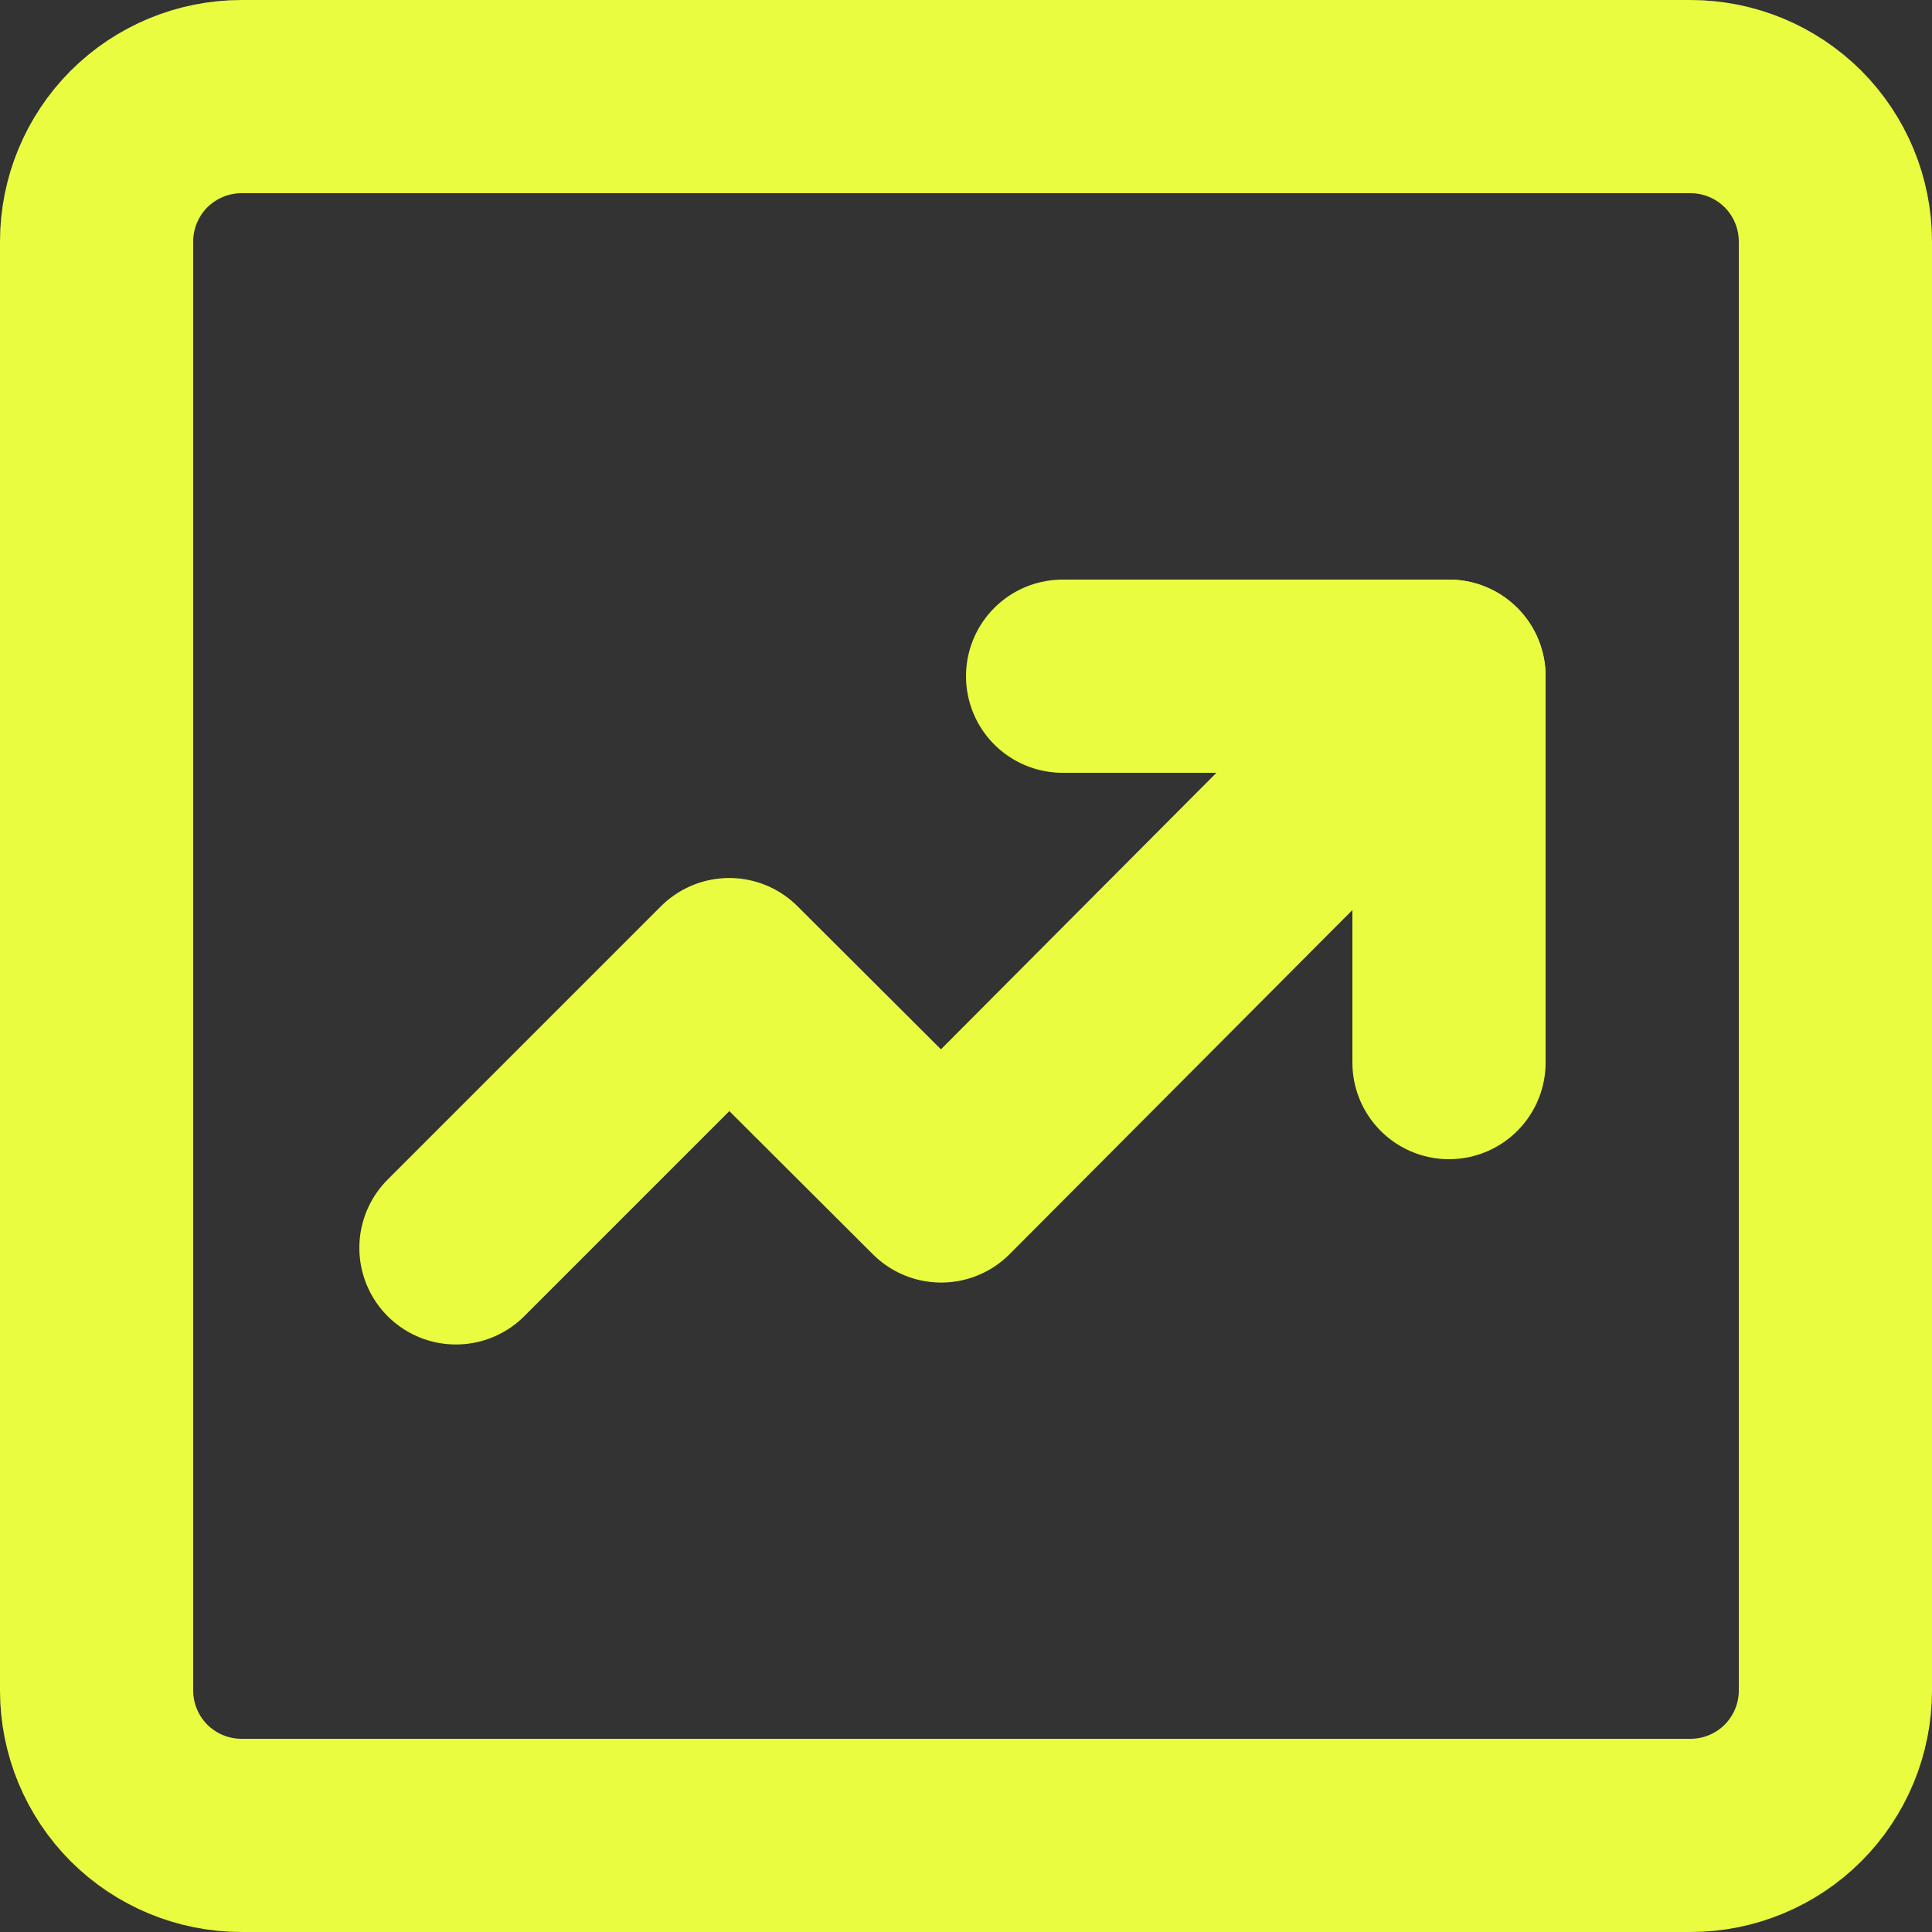
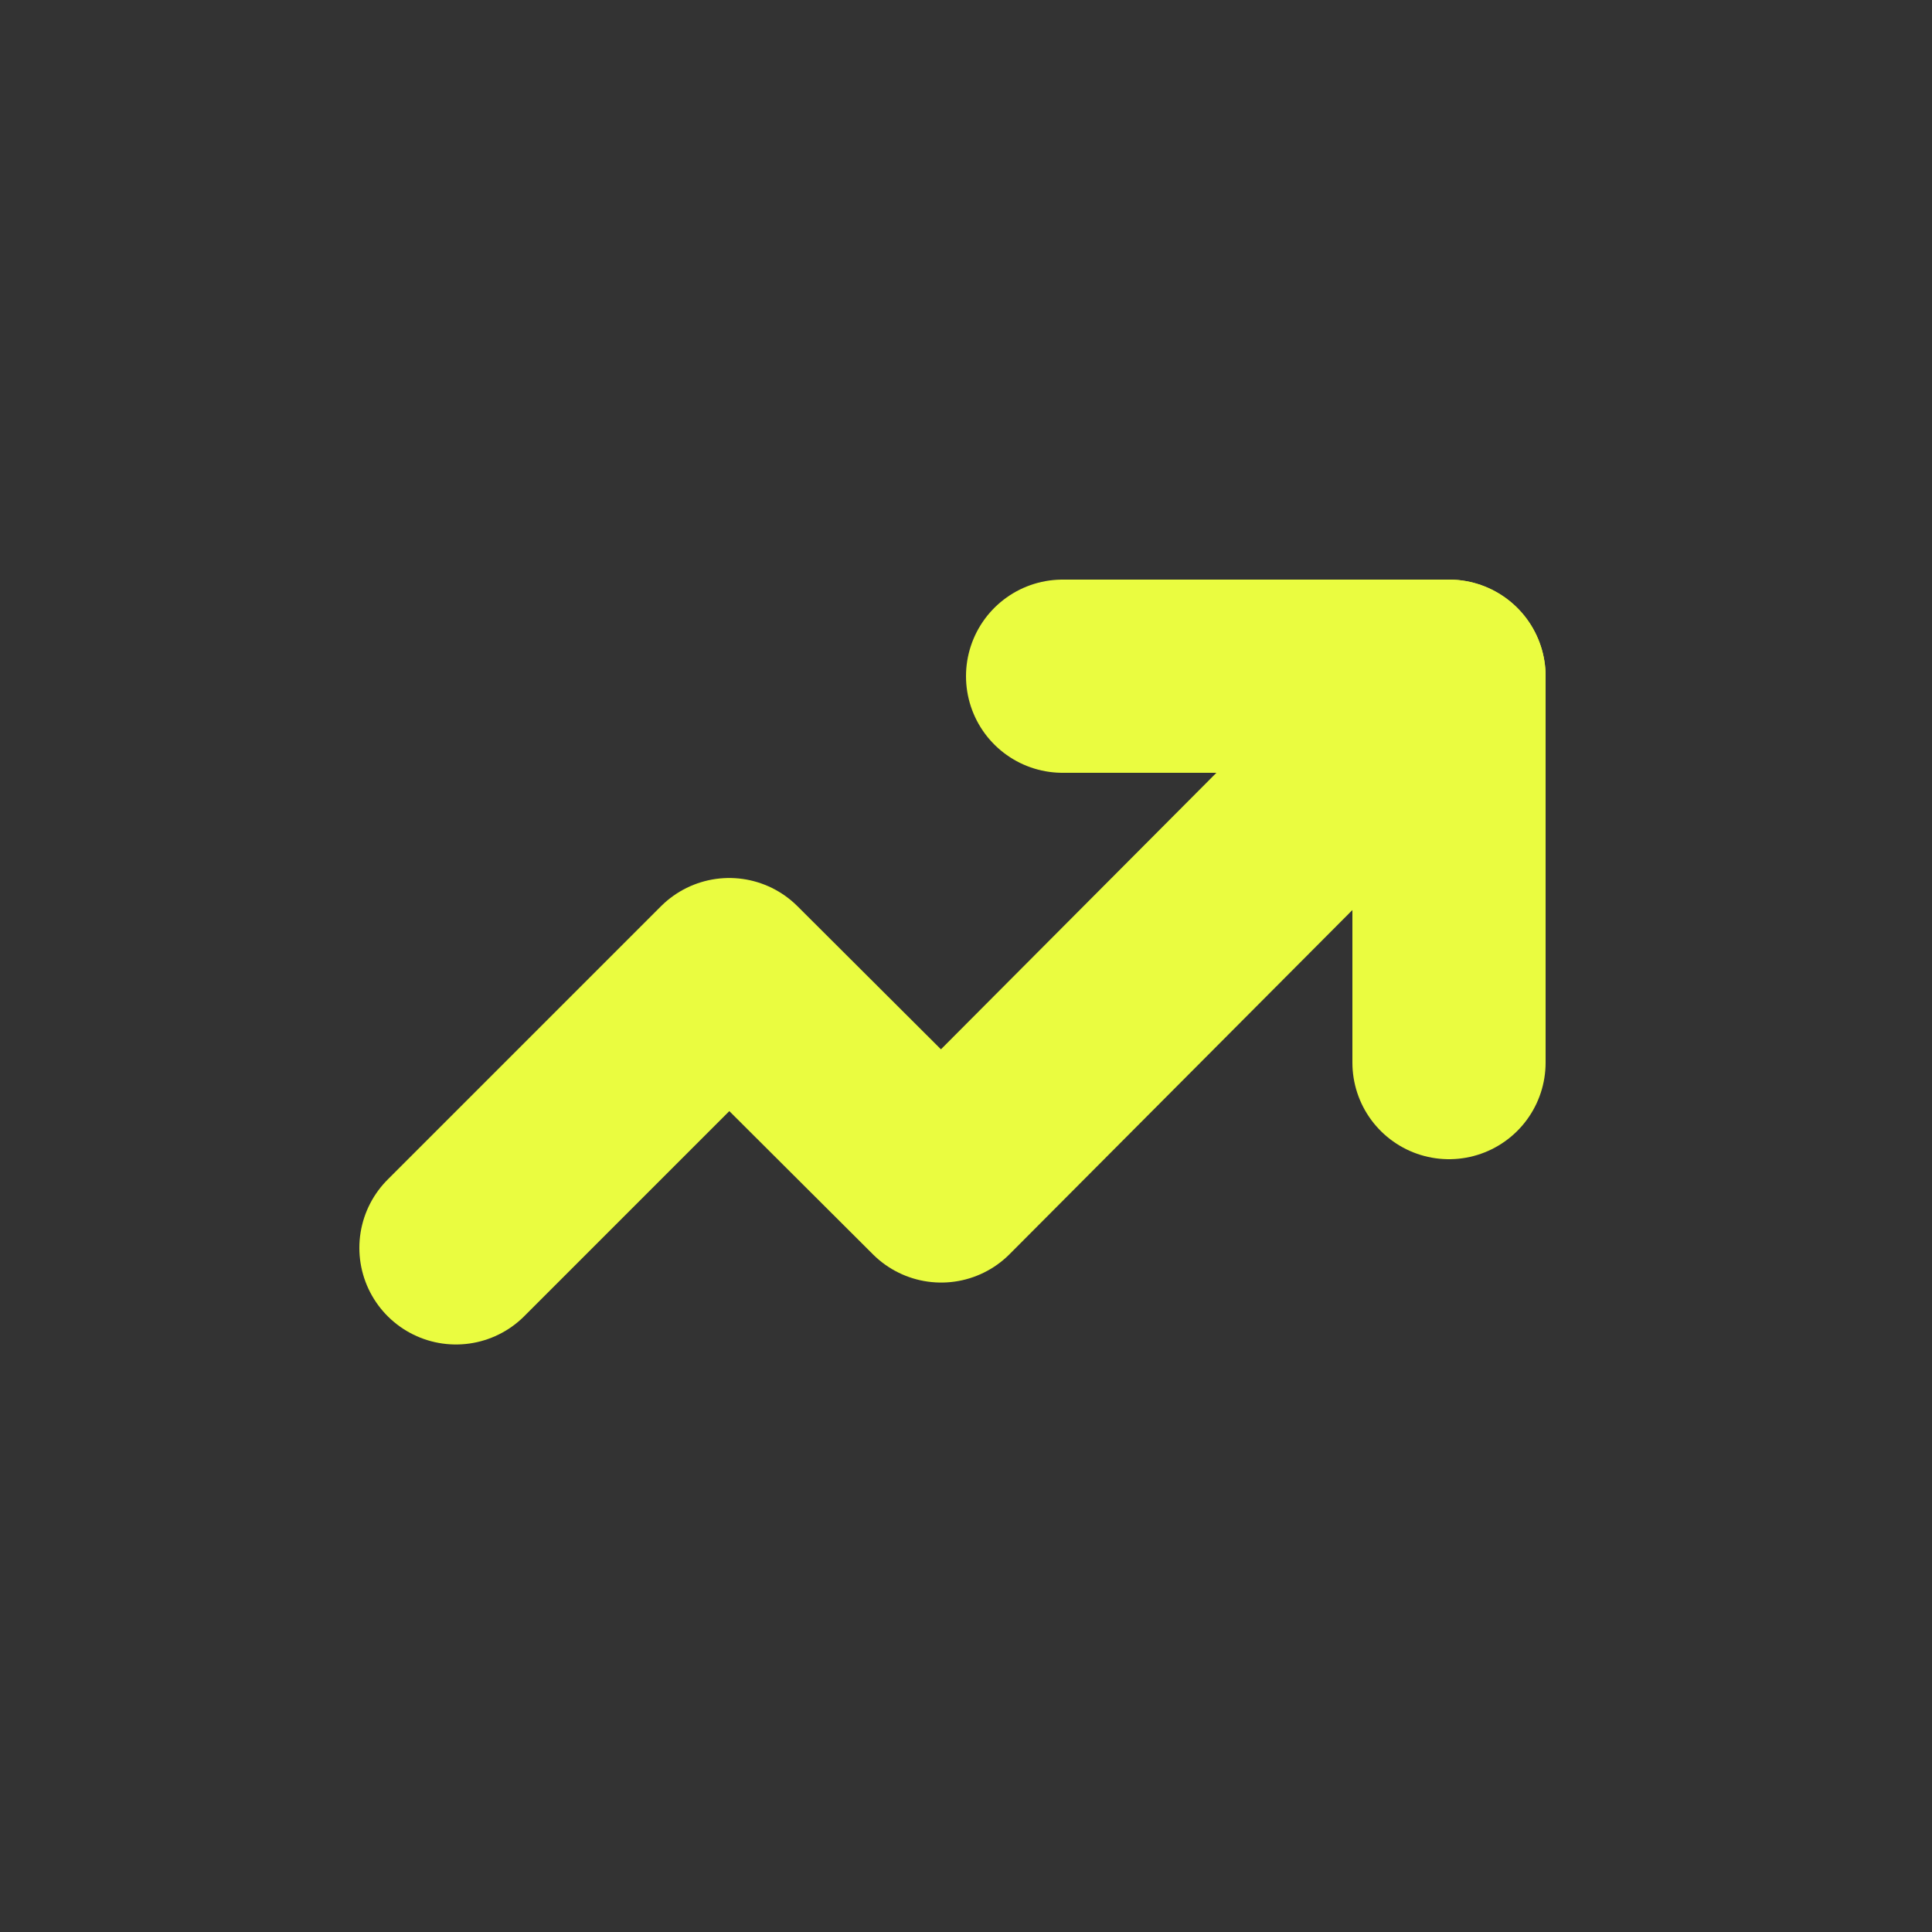
<svg xmlns="http://www.w3.org/2000/svg" width="20" height="20" viewBox="0 0 20 20" fill="none">
  <rect x="0" y="0" width="20" height="20" fill="#333333" stroke="none" />
-   <path d="M17.5 1H2.5C2.102 1 1.721 1.158 1.439 1.439C1.158 1.721 1 2.102 1 2.5V17.5C1 17.898 1.158 18.279 1.439 18.561C1.721 18.842 2.102 19 2.5 19H17.5C17.898 19 18.279 18.842 18.561 18.561C18.842 18.279 19 17.898 19 17.5V2.5C19 2.102 18.842 1.721 18.561 1.439C18.279 1.158 17.898 1 17.5 1Z" stroke="#EAFC40" stroke-width="2" stroke-linejoin="round" />
  <path d="M4.72 12.918L7.549 10.089L9.743 12.277L15 7" stroke="#EAFC40" stroke-width="2" stroke-linecap="round" stroke-linejoin="round" />
  <path d="M11 7H15V11" stroke="#EAFC40" stroke-width="2" stroke-linecap="round" stroke-linejoin="round" />
</svg>